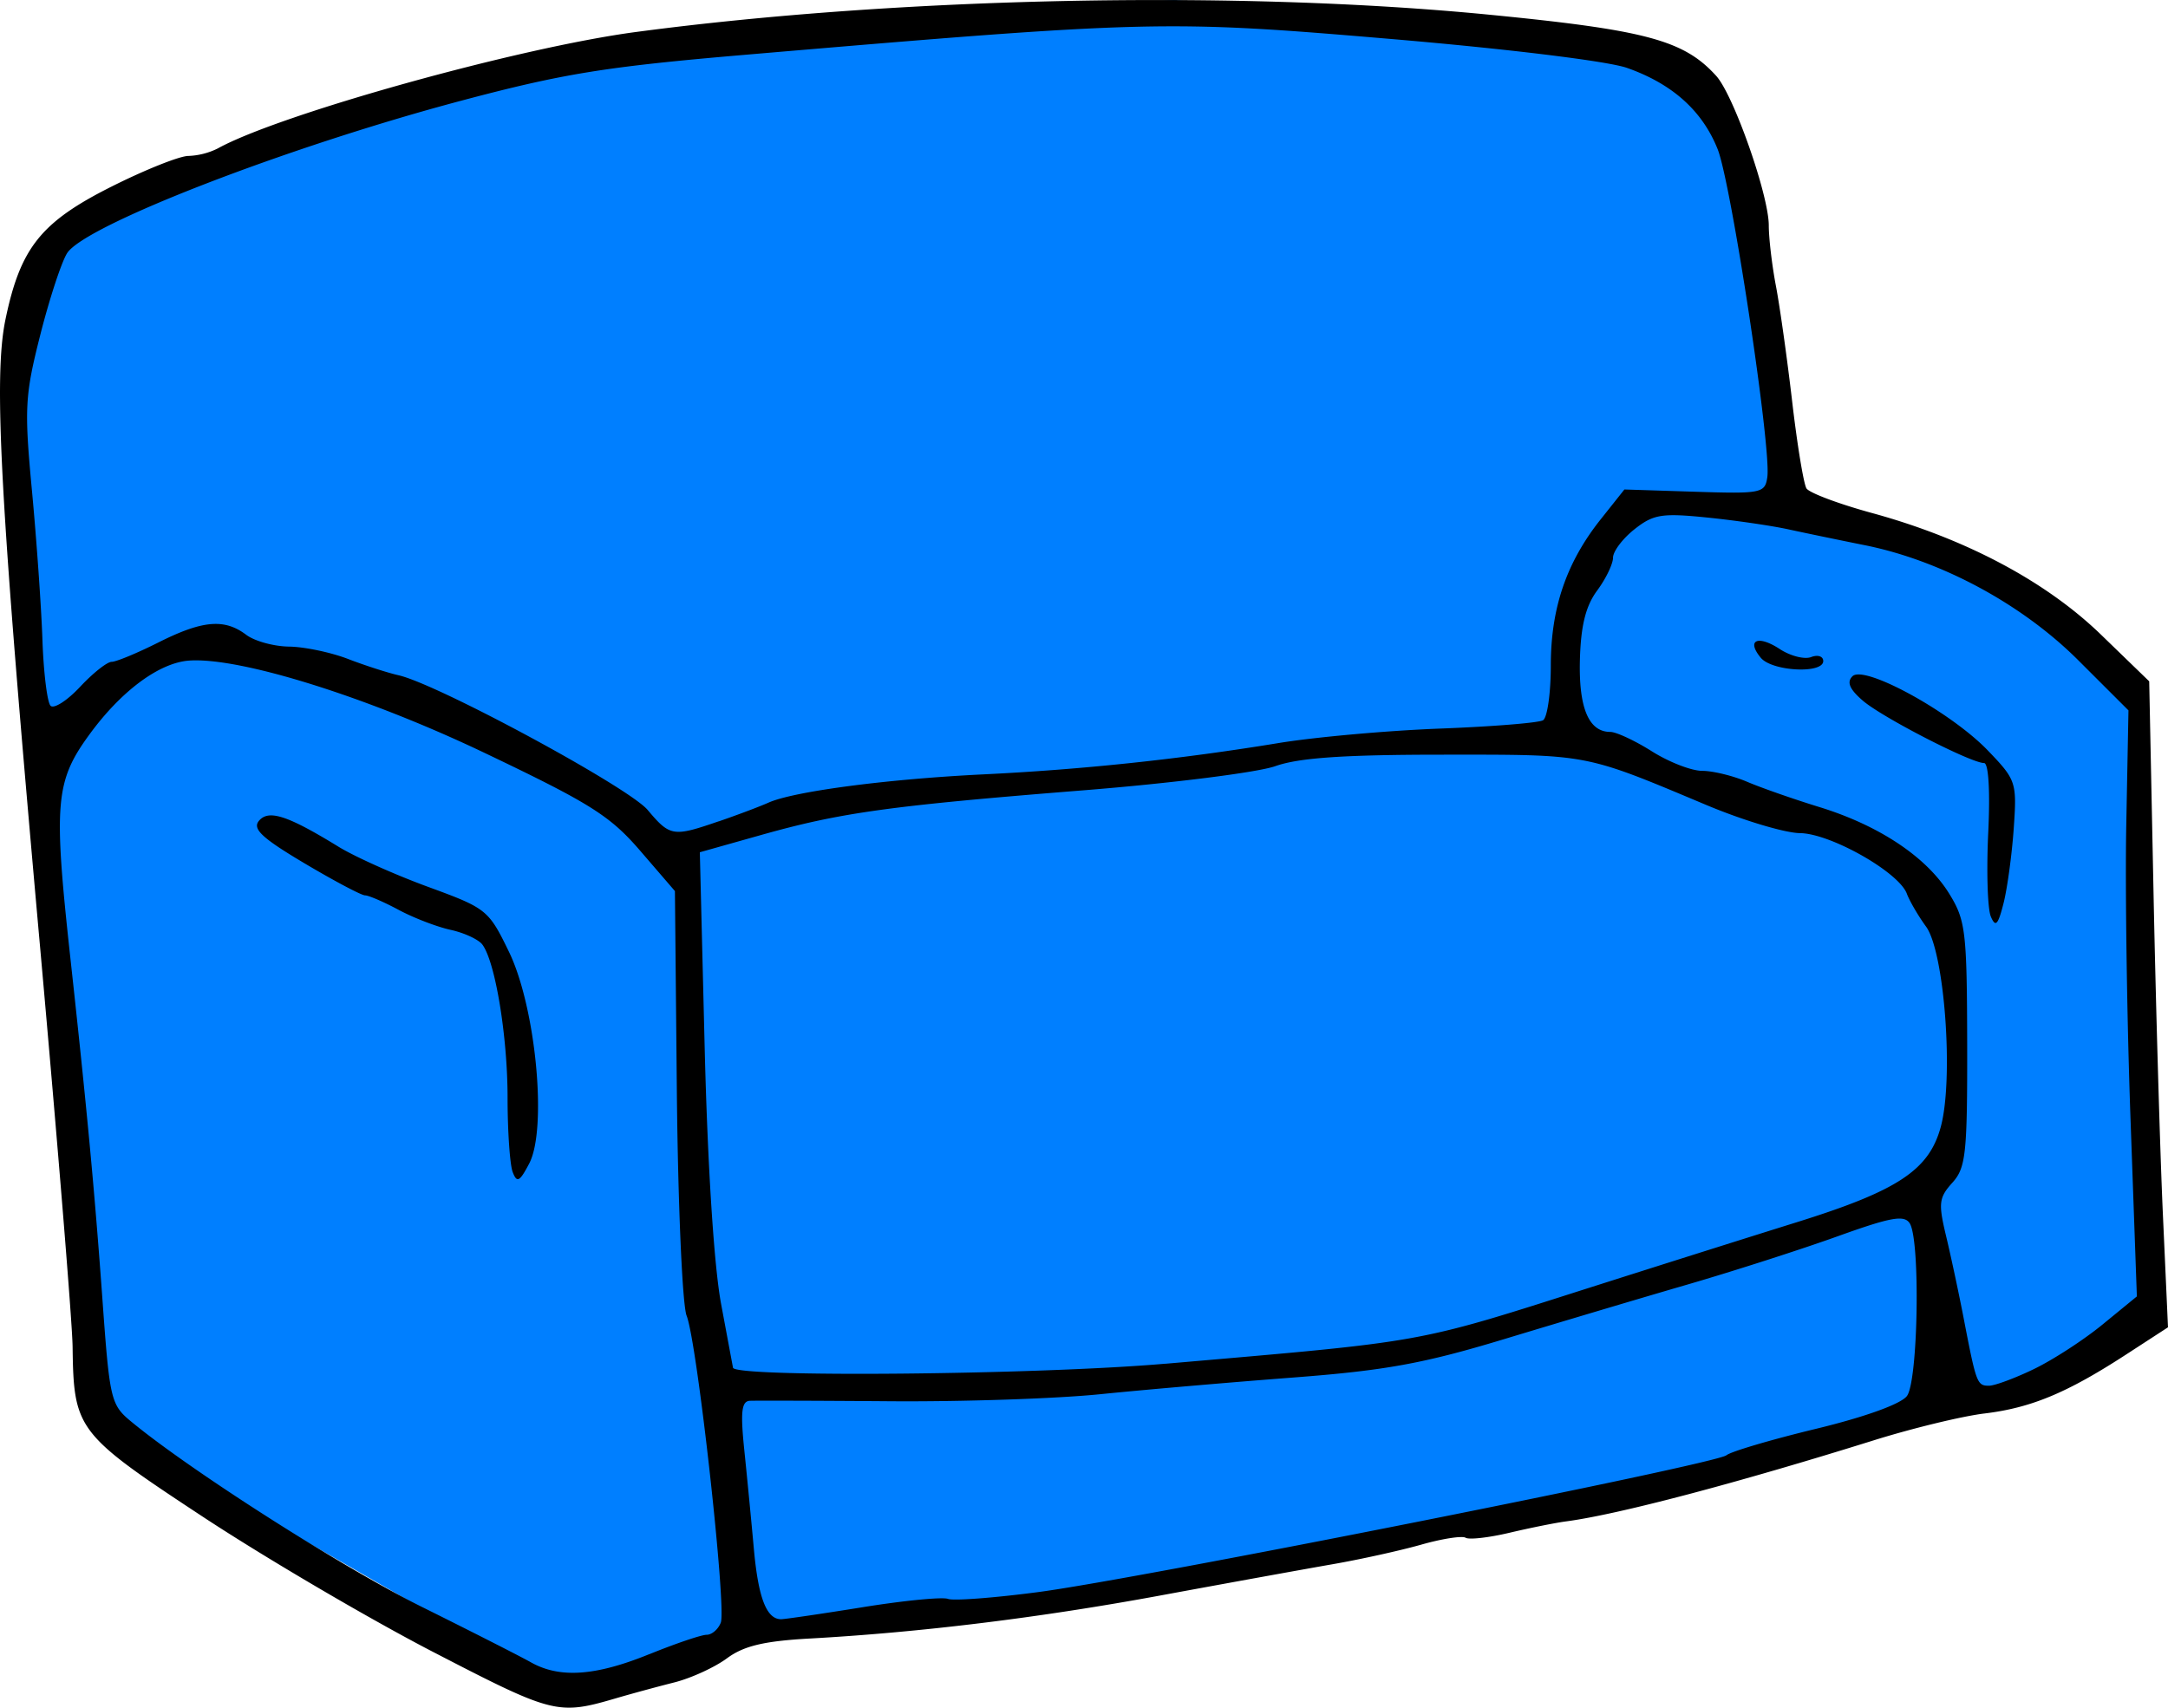
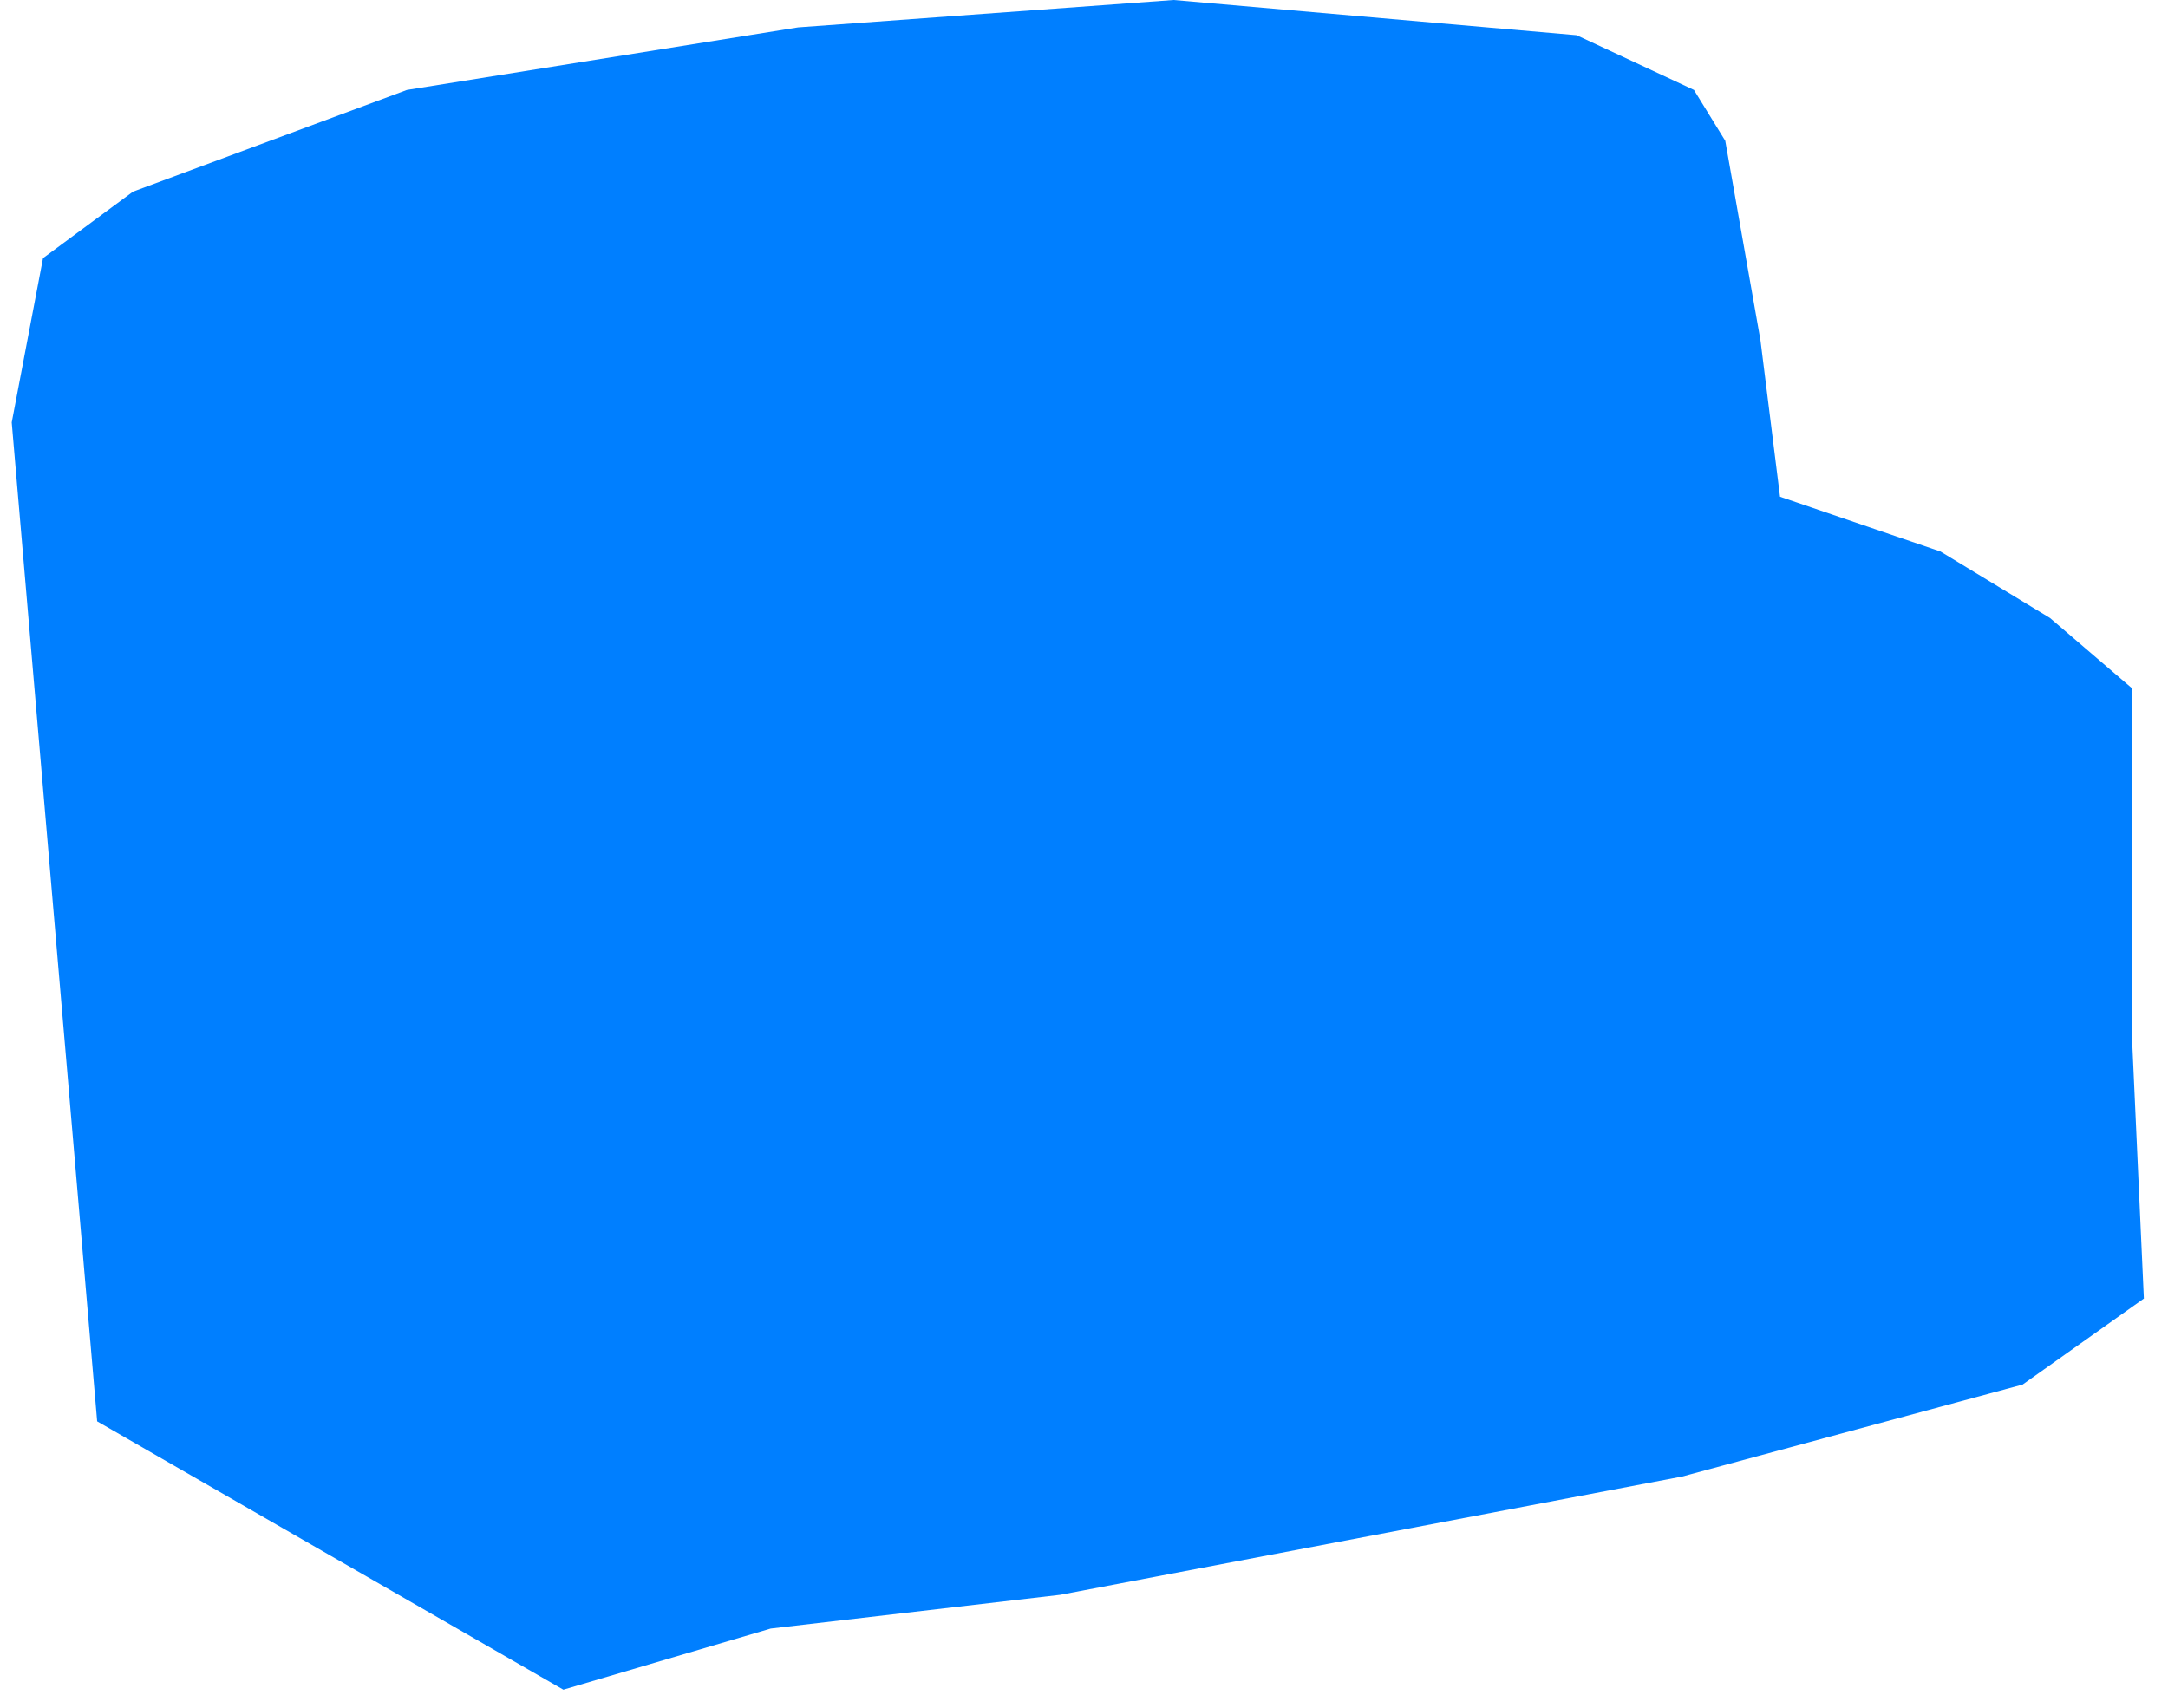
<svg xmlns="http://www.w3.org/2000/svg" viewBox="0 0 1558.6 1227.96">
  <path d="M69.84,1022.06,8.43,303.75l22.5-118.13,64.69-47.81L292.5,64.69l281.25-45L843.75,0l289.69,25.31,84.37,39.38,22.5,36.56,25.31,143.44,14.07,112.5L1395,396.56l78.75,47.81L1532.81,495V748.12l8.44,185.63-87.19,61.87-244.69,66.1L762.18,1146.8l-208.13,24.25L405,1215" style="fill:#007fff" />
-   <path d="M311.73,1188.06c-46.17-23.9-120.82-67.73-165.88-97.38C55.22,1031,53,1028.09,52.19,968.45,52,951.52,41.52,823.07,29,683,0,359.83-4.85,271.63,4,229.38c10.69-51.21,25.48-69.71,76-95.11,24.22-12.18,49.17-22.14,55.44-22.14a51.73,51.73,0,0,0,21.11-5.39C201,82.12,373.15,34.15,457.25,23,646.58-2.21,889.83-7.14,1070.45,10.55c113,11.06,140.16,18.38,163.39,44.06,12.51,13.84,37.76,85.73,37.76,107.51,0,9.14,2.31,28.71,5.13,43.48s8.09,52.28,11.71,83.34,8.24,59.09,10.27,62.28,23.14,11.13,46.94,17.64c67.26,18.38,125.11,49.1,164.75,87.47l34.69,33.59L1548.18,641c1.69,83.12,4.73,187.64,6.75,232.27l3.67,81.16-30.15,19.59c-42.5,27.61-68.24,38.32-101.79,42.38-16,1.93-51.79,10.6-79.49,19.27-99.17,31-183.82,53.34-221.08,58.29-7.7,1-26.12,4.72-40.94,8.22s-29,5.11-31.5,3.57-16.81.68-31.81,4.94-43.65,10.59-63.66,14.08-75.42,13.54-123.13,22.35c-87.3,16.14-173.08,26.68-253.17,31.12-32.63,1.81-47.23,5.31-59.27,14.21-8.79,6.5-25.82,14.3-37.86,17.34s-30.71,8.11-41.48,11.27c-42.28,12.39-45.24,11.65-131.53-33Zm155,1.47c18.94-7.69,37.51-14,41.27-14s8.34-3.94,10.19-8.75c4.2-11-17-201.72-24.58-220.72-3.05-7.7-6.18-79.55-7-159.66l-1.4-145.66-24.91-28.92c-21.77-25.26-35.88-34.14-111.94-70.44C263.8,501,172.56,472.49,136.09,475c-21.46,1.48-48.76,21.64-71.64,52.93-24.73,33.81-26.08,49.42-13.89,160.68C62.46,797.14,68,856.14,73.65,934.5c5.22,72.5,6,75.66,21,88,43.12,35.52,151.52,104.6,208.68,133,35.4,17.57,70.66,35.5,78.35,39.83,20.68,11.64,46.4,9.88,85-5.82ZM368.57,842.78c-2-5.26-3.67-29.32-3.67-53.46,0-44.15-8.84-97.81-18.15-110.14-2.76-3.65-13-8.4-22.81-10.55s-26.58-8.6-37.31-14.35S265,643.83,262.42,643.83s-22.19-10.38-43.56-23.08c-30.42-18.07-37.53-24.69-32.74-30.47,6.94-8.37,20.49-4,57.36,18.65,11.72,7.18,40.68,20.15,64.37,28.82,42,15.39,43.41,16.48,58.07,46.71,19.3,39.79,27.65,127.17,14.54,152.19-6.91,13.18-8.81,14.16-11.89,6.13Zm251.87,312.88c29.67-4.77,57.14-7.44,61.06-5.94s33.15-.7,64.94-4.9c73.67-9.73,486.81-91.89,494.75-98.4,3.29-2.69,32.26-11.24,64.37-19,35.34-8.55,61.14-17.87,65.38-23.62,8.06-10.95,9.69-112,2-124.12-3.93-6.2-13.52-4.48-51.68,9.25-25.78,9.27-74.57,25-108.43,34.84s-93.24,27.58-131.95,39.3c-57.42,17.39-85.24,22.45-151.12,27.47-44.4,3.38-106.85,8.76-138.78,12S691,1008,639.86,1007.6s-96.51-.52-100.73-.33c-6,.29-6.9,7.78-4.06,35.34,2,19.24,5.1,51.35,6.91,71.36,3.19,35.11,9.11,50.37,19.56,50.37,2.73,0,29.24-3.9,58.9-8.67h0Zm841.78-171.21c13.66-6.59,35.9-21,49.42-32.11l24.58-20.12-4.61-128.8c-2.53-70.84-3.9-165.66-3-210.7l1.57-81.9-36-35.95c-40.42-40.42-98.6-71.8-153.56-82.83-18-3.61-42.75-8.75-55.07-11.43s-38.75-6.51-58.76-8.52c-32.13-3.24-38.18-2.25-51.77,8.51-8.47,6.7-15.4,15.88-15.4,20.4s-5.14,15.17-11.42,23.67c-8.2,11.09-11.7,25.1-12.38,49.55q-1.44,52.09,21.8,52.08c4.3,0,17.8,6.3,30,14s28.43,14,36.08,14,22.18,3.53,32.29,7.85,33.49,12.5,52,18.19c43,13.25,77,35.92,93.24,62.15,11.9,19.25,12.82,26.95,13,108.37.13,78.87-.94,88.84-10.67,99.62s-10.12,14.87-4.48,38.4c3.49,14.53,9.25,41.53,12.81,60,8.85,45.89,9.49,47.57,18,47.57,4.13,0,18.69-5.39,32.36-12Zm-31-325.43c-2.34-5.49-3.17-32.57-1.86-60.16,1.44-30,.24-50.18-3-50.18-9.4,0-73.09-32.77-87.11-44.82-9.57-8.22-11.75-13.33-7.51-17.57,8.46-8.46,70.76,25.7,97.36,53.38,20.37,21.2,20.91,22.82,18.6,56-1.31,18.79-4.6,43-7.31,53.76-4,15.77-5.76,17.64-9.19,9.59ZM1265.86,473c-10.59-12.76-2.17-16.64,13.64-6.28,7.63,5,17.78,7.59,22.56,5.75s8.69-.54,8.69,2.86c0,9.35-36.78,7.44-44.89-2.33Zm-428,507.63c191.29-16.6,177.36-14.07,310.63-56.52,47.71-15.19,111.94-35.48,142.72-45.08,73.11-22.79,95.52-37.57,104-68.6,9.46-34.69,2.79-125.83-10.55-144.14-5.63-7.73-11.85-18.39-13.82-23.69-5.75-15.45-54.89-43.29-76.82-43.52-10.77-.11-41-9.19-67.16-20.17-88.5-37.16-84-36.29-189-36.25-71.75,0-104,2.23-121,8.25-12.71,4.52-74.74,12.34-137.84,17.37-139.3,11.11-174.55,16-231.7,32.1l-44.2,12.45,3.47,140c2.11,85.47,6.72,157.48,11.82,184.81,4.6,24.63,8.45,45.26,8.55,45.84,1.32,7.15,218.48,5.14,310.83-2.88Zm-321.13-390c13.47-4.64,29.53-10.69,35.69-13.45,18.14-8.11,84.86-16.92,153.91-20.32A1863.69,1863.69,0,0,0,919,534.34c26.17-4.32,78.44-9,116.16-10.43s71.09-4.13,74.16-6,5.58-19.61,5.58-39.38c0-41.25,11.21-74.11,35.9-105.15l17-21.41,50.5,1.62c48.14,1.54,50.57,1.05,52.25-10.53,3-20.57-25.93-211.35-35.73-235.85-11.06-27.62-32.57-46.91-65.15-58.39-13.82-4.87-86.34-13.74-170.8-20.89C838.53,14.32,826.62,14.62,535.57,39.41,435.33,48,405.28,52.81,331.29,72.49c-124.81,33.2-270,89.37-283,109.49-4,6.21-12.7,32.68-19.33,58.81-11.07,43.69-11.56,52.69-6,111.94,3.33,35.43,6.73,83.77,7.55,107.43s3.46,45,5.86,47.37,11.94-3.73,21.18-13.62,19.47-18,22.71-18,18.44-6.29,33.76-14c31.63-15.89,47.36-17.24,63-5.42,6,4.52,19.83,8.33,30.78,8.47s30,4.11,42.31,8.85,28.68,10,36.38,11.75c28.17,6.33,165.31,80.49,179.1,96.84,16.15,19.16,18.25,19.5,51.07,8.2Z" />
</svg>